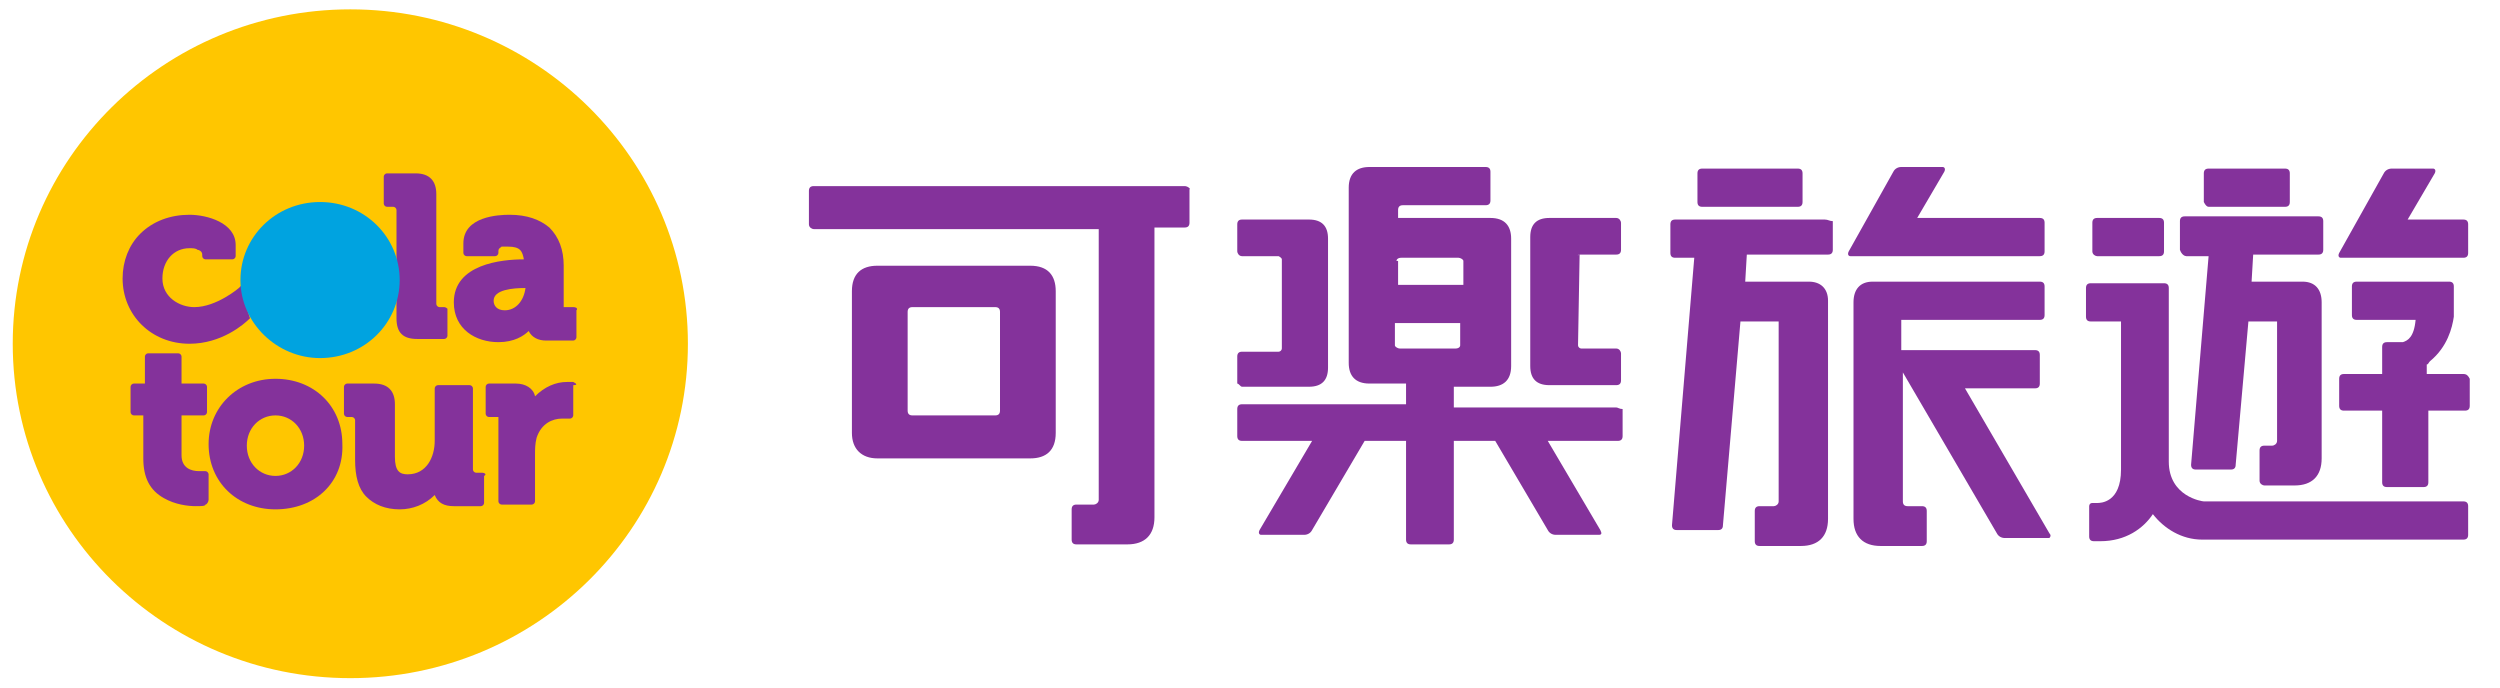
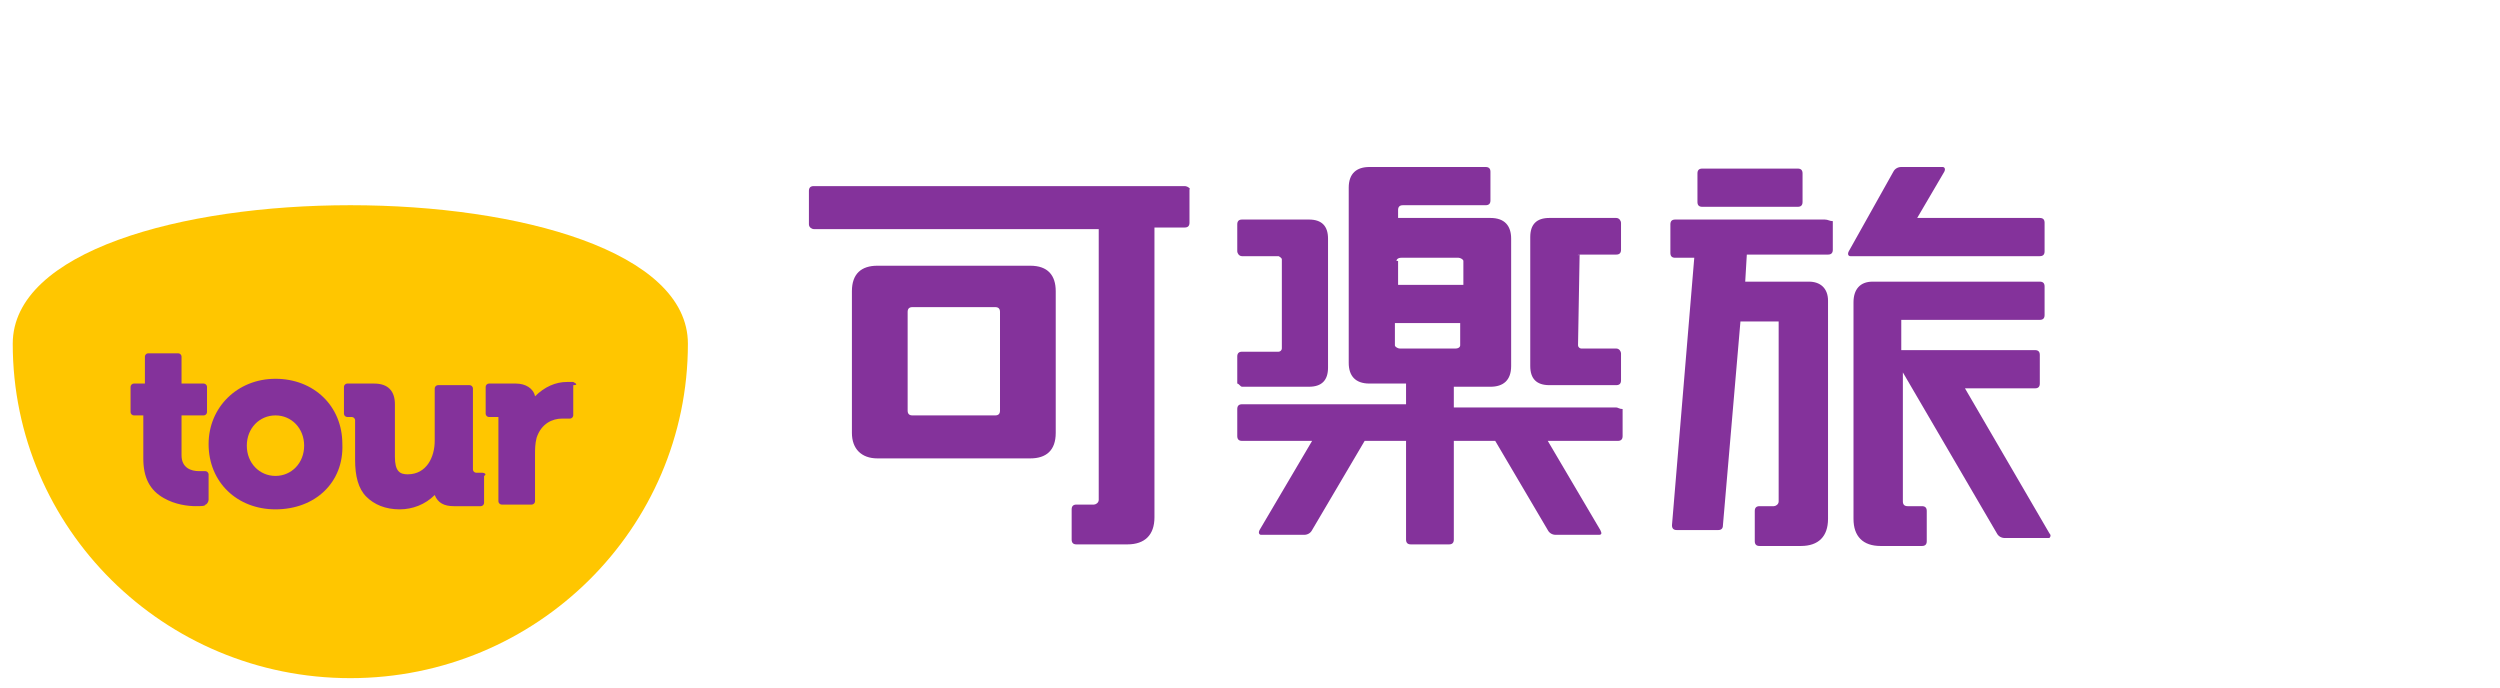
<svg xmlns="http://www.w3.org/2000/svg" version="1.1" id="圖層_1" x="0px" y="0px" viewBox="0 0 157 42" style="enable-background:new 0 0 157 42;" xml:space="preserve" width="200" height="55">
  <style type="text/css">
	.st0{fill:#84329B;}
	.st1{fill:#FFC600;}
	.st2{fill:#00A3E0;}
</style>
  <g>
    <path class="st0" d="M101.5,25H91.3v-1.3h2.3c0.8,0,1.3-0.4,1.3-1.3v-2.9l0,0v-5.1c0-0.8-0.4-1.3-1.3-1.3h-5.8v-0.5   c0-0.2,0.1-0.3,0.3-0.3h0.6l0,0h4.6c0.2,0,0.3-0.1,0.3-0.3v-1.8c0-0.2-0.1-0.3-0.3-0.3H86c-0.8,0-1.3,0.4-1.3,1.3v5.5l0,0v5.5   c0,0.8,0.4,1.3,1.3,1.3h2.3v1.3H78c-0.2,0-0.3,0.1-0.3,0.3v1.7c0,0.2,0.1,0.3,0.3,0.3h4.4l-3.3,5.6c-0.1,0.2,0,0.3,0.1,0.3h2.7   c0.2,0,0.4-0.1,0.5-0.3l3.3-5.6h2.6v6.2c0,0.2,0.1,0.3,0.3,0.3H91c0.2,0,0.3-0.1,0.3-0.3v-6.2h2.6l3.3,5.6c0.1,0.2,0.3,0.3,0.5,0.3   h2.7c0.2,0,0.2-0.1,0.1-0.3l-3.3-5.6h4.4c0.2,0,0.3-0.1,0.3-0.3v-1.7C101.7,25.1,101.6,25,101.5,25z M87.7,15.8   c0-0.1,0.1-0.2,0.3-0.2h3.6c0.1,0,0.3,0.1,0.3,0.2v1.1l0,0v0.4h-4.1v-0.4l0,0v-1.1H87.7z M87.9,21.3c-0.1,0-0.3-0.1-0.3-0.2v-1.4   h4.1v1.4c0,0.1-0.1,0.2-0.3,0.2H87.9z M78,23.7L78,23.7h4.2c0.8,0,1.2-0.4,1.2-1.2v-8.1c0-0.8-0.4-1.2-1.2-1.2H78l0,0   c-0.2,0-0.3,0.1-0.3,0.3v1.7c0,0.1,0.1,0.3,0.3,0.3l0,0h2.3c0,0,0.2,0.1,0.2,0.2v5.6c0,0.1-0.1,0.2-0.2,0.2H78l0,0   c-0.2,0-0.3,0.1-0.3,0.3v1.7C77.8,23.5,77.9,23.7,78,23.7z M99.2,15.4h2.3l0,0c0.2,0,0.3-0.1,0.3-0.3v-1.7c0-0.1-0.1-0.3-0.3-0.3   l0,0h-4.2c-0.8,0-1.2,0.4-1.2,1.2v8.1c0,0.8,0.4,1.2,1.2,1.2h4.2l0,0c0.2,0,0.3-0.1,0.3-0.3v-1.7c0-0.1-0.1-0.3-0.3-0.3l0,0h-2.2   c-0.1,0-0.2-0.1-0.2-0.2L99.2,15.4C99,15.5,99.1,15.4,99.2,15.4z" />
    <path class="st0" d="M114.6,13.2h-9.4c-0.2,0-0.3,0.1-0.3,0.3v1.8c0,0.2,0.1,0.3,0.3,0.3h1.2L105,32.4c0,0.2,0.1,0.3,0.3,0.3h2.6   c0.2,0,0.3-0.1,0.3-0.3l1.1-12.8h2.2c0.1,0,0.1,0,0.2,0v11.3c0,0.2-0.2,0.3-0.3,0.3h-0.9c-0.2,0-0.3,0.1-0.3,0.3v1.9   c0,0.2,0.1,0.3,0.3,0.3h2.6c1.1,0,1.7-0.6,1.7-1.7V18.3c0-0.8-0.5-1.2-1.2-1.2l0,0h-4l0.1-1.7h5.1c0.2,0,0.3-0.1,0.3-0.3v-1.8   C114.9,13.3,114.8,13.2,114.6,13.2z M106.9,12.4h6c0.2,0,0.3-0.1,0.3-0.3v-1.8c0-0.2-0.1-0.3-0.3-0.3h-6c-0.2,0-0.3,0.1-0.3,0.3   v1.8C106.6,12.3,106.7,12.4,106.9,12.4z M128.4,15.2v-1.8c0-0.2-0.1-0.3-0.3-0.3h-7.7l1.7-2.9c0.1-0.2,0-0.3-0.1-0.3h-2.6   c-0.2,0-0.4,0.1-0.5,0.3l-2.8,5c-0.1,0.2,0,0.3,0.1,0.3h11.9C128.3,15.5,128.4,15.4,128.4,15.2z M128.7,32.9l-5.3-9.1h4.4   c0.2,0,0.3-0.1,0.3-0.3v-1.8c0-0.2-0.1-0.3-0.3-0.3H122l0,0h-2.6v-1.9h8.7c0.2,0,0.3-0.1,0.3-0.3v-1.8c0-0.2-0.1-0.3-0.3-0.3h-10.5   l0,0c-0.8,0-1.2,0.5-1.2,1.3V32c0,1.1,0.6,1.7,1.7,1.7h2.6c0.2,0,0.3-0.1,0.3-0.3v-1.9c0-0.2-0.1-0.3-0.3-0.3h-0.9   c-0.2,0-0.3-0.1-0.3-0.3v-8.1l5.9,10.1c0.1,0.2,0.3,0.3,0.5,0.3h2.8C128.8,33.1,128.8,33,128.7,32.9z" />
-     <path class="st0" d="M137.3,15.5h1.4l-1.1,13.1c0,0.2,0.1,0.3,0.3,0.3h2.2c0.2,0,0.3-0.1,0.3-0.3l0.8-9h1.8v7.5   c0,0.2-0.2,0.3-0.3,0.3h-0.5c-0.2,0-0.3,0.1-0.3,0.3v1.9c0,0.2,0.2,0.3,0.3,0.3h1.9c1.1,0,1.7-0.6,1.7-1.7v-9.8   c0-0.8-0.4-1.3-1.2-1.3l0,0h-3.2l0.1-1.7h4.1c0.2,0,0.3-0.1,0.3-0.3v-1.8c0-0.2-0.1-0.3-0.3-0.3h-8.4c-0.2,0-0.3,0.1-0.3,0.3v1.8   C137,15.4,137.2,15.5,137.3,15.5z M131.7,15.5h3.9c0.2,0,0.3-0.1,0.3-0.3v-1.8c0-0.2-0.1-0.3-0.3-0.3h-3.9c-0.2,0-0.3,0.1-0.3,0.3   v1.8C131.4,15.4,131.6,15.5,131.7,15.5z M138.7,12.4h4.8c0.2,0,0.3-0.1,0.3-0.3v-1.8c0-0.2-0.1-0.3-0.3-0.3h-4.8   c-0.2,0-0.3,0.1-0.3,0.3v1.8C138.5,12.3,138.6,12.4,138.7,12.4z M154.7,13.2h-3.5l1.7-2.9c0.1-0.2,0-0.3-0.1-0.3h-2.6   c-0.2,0-0.4,0.1-0.5,0.3l-2.8,5c-0.1,0.2,0,0.3,0.1,0.3h7.7c0.2,0,0.3-0.1,0.3-0.3v-1.8C155,13.3,154.9,13.2,154.7,13.2z    M154.7,22.9h-2.3v-0.6c0.1,0,0.1-0.1,0.2-0.2c1.1-0.9,1.4-2.1,1.5-2.8c0,0,0,0,0-0.1l0,0c0-0.2,0-0.3,0-0.4l0,0v-1.3v-0.1   c0-0.2-0.1-0.3-0.3-0.3H148c-0.2,0-0.3,0.1-0.3,0.3v1.8c0,0.2,0.1,0.3,0.3,0.3h3.7c-0.1,1.1-0.5,1.3-0.8,1.4h-0.2c0,0,0,0-0.1,0   h-0.7c-0.2,0-0.3,0.1-0.3,0.3v1.7h-2.4c-0.2,0-0.3,0.1-0.3,0.3v1.7c0,0.2,0.1,0.3,0.3,0.3h2.4v4.5c0,0.2,0.1,0.3,0.3,0.3h2.3   c0.2,0,0.3-0.1,0.3-0.3v-4.5h2.3c0.2,0,0.3-0.1,0.3-0.3v-1.7C155,23,154.9,22.9,154.7,22.9z M154.7,30.9h-16.3   c-0.1,0-2.2-0.3-2.2-2.5v-6.5v-4.4c0-0.2-0.1-0.3-0.3-0.3h-4.6c-0.2,0-0.3,0.1-0.3,0.3v1.8c0,0.2,0.1,0.3,0.3,0.3h1.9v3.1v6.2   c0,2.1-1.3,2.1-1.5,2.1c-0.1,0-0.1,0-0.3,0s-0.2,0.2-0.2,0.2v1.9c0,0.2,0.1,0.3,0.3,0.3s0.4,0,0.4,0c1.6,0,2.7-0.8,3.3-1.7   c0.7,0.9,1.8,1.6,3.1,1.6l0,0h16.4c0.2,0,0.3-0.1,0.3-0.3v-1.8C155,31,154.9,30.9,154.7,30.9z" />
    <path class="st0" d="M74.4,11.1H51.1c-0.2,0-0.3,0.1-0.3,0.3v2.1c0,0.2,0.2,0.3,0.3,0.3H69v17c0,0.2-0.2,0.3-0.3,0.3h-1.1   c-0.2,0-0.3,0.1-0.3,0.3v1.9c0,0.2,0.1,0.3,0.3,0.3h3.2c1.1,0,1.7-0.6,1.7-1.7V13.7h1.9c0.2,0,0.3-0.1,0.3-0.3v-2.1   C74.8,11.3,74.6,11.1,74.4,11.1z M64.7,16.1h-9.6c-1,0-1.6,0.5-1.6,1.6v8.9c0,1,0.6,1.6,1.6,1.6h9.6c1,0,1.6-0.5,1.6-1.6v-8.9   C66.3,16.7,65.8,16.1,64.7,16.1z M62.8,25.2c0,0.2-0.1,0.3-0.3,0.3h-5.2c-0.2,0-0.3-0.1-0.3-0.3V19c0-0.2,0.1-0.3,0.3-0.3h5.2   c0.2,0,0.3,0.1,0.3,0.3V25.2z" />
  </g>
  <g>
-     <path class="st1" d="M43.2,21c0,11.6-9.5,21-21.2,21S0.8,32.6,0.8,21S10.3,0,22,0S43.2,9.4,43.2,21z" />
-     <path class="st0" d="M15.2,17.3L15,17.5c0,0-1.4,1.2-2.8,1.2c-0.9,0-2-0.6-2-1.8c0-1.1,0.7-1.9,1.7-1.9c0.2,0,0.4,0,0.5,0.1   c0.1,0,0.3,0.1,0.3,0.3v0.1c0,0.1,0.1,0.2,0.2,0.2h1.7c0.1,0,0.2-0.1,0.2-0.2v-0.7c0-1.4-1.8-1.9-2.9-1.9c-1.2,0-2.3,0.4-3.1,1.2   c-0.7,0.7-1.1,1.7-1.1,2.8c0,2.3,1.8,4.1,4.2,4.1c2,0,3.4-1.2,3.8-1.6C15.5,18.8,15.3,18.1,15.2,17.3z" />
-     <path class="st0" d="M27.9,18.7L27.9,18.7h-0.3c-0.1,0-0.2-0.1-0.2-0.2v-6.9c0-0.8-0.4-1.3-1.3-1.3h-1.8c-0.1,0-0.2,0.1-0.2,0.2   v1.7c0,0.1,0.1,0.2,0.2,0.2h0.4c0.1,0,0.2,0.1,0.2,0.2v6.8c0,0.9,0.4,1.3,1.3,1.3h1.7c0.1,0,0.2-0.1,0.2-0.2v-1.7   C28.1,18.8,28,18.7,27.9,18.7z" />
+     <path class="st1" d="M43.2,21c0,11.6-9.5,21-21.2,21S0.8,32.6,0.8,21S43.2,9.4,43.2,21z" />
    <g>
      <path class="st0" d="M17.3,31.4c-2.4,0-4.2-1.7-4.2-4.1c0-2.3,1.8-4.1,4.2-4.1c2.4,0,4.2,1.7,4.2,4.1    C21.6,29.7,19.8,31.4,17.3,31.4L17.3,31.4z M17.3,25.5c-1,0-1.8,0.8-1.8,1.9c0,1.1,0.8,1.9,1.8,1.9s1.8-0.8,1.8-1.9    C19.1,26.3,18.3,25.5,17.3,25.5L17.3,25.5z" />
      <path class="st0" d="M13.1,29.2c0-0.1-0.1-0.2-0.2-0.2h-0.2c0,0-0.1,0-0.2,0c-0.5,0-1.1-0.2-1.1-1v-2.5h1.4c0.1,0,0.2-0.1,0.2-0.2    v-1.6c0-0.1-0.1-0.2-0.2-0.2h-1.4v-1.7c0-0.1-0.1-0.2-0.2-0.2H9.3c-0.1,0-0.2,0.1-0.2,0.2v1.7H8.4c-0.1,0-0.2,0.1-0.2,0.2v1.6    c0,0.1,0.1,0.2,0.2,0.2H9v2.7c0,1.2,0.4,2,1.3,2.5c0.7,0.4,1.5,0.5,2,0.5c0.3,0,0.6,0,0.6-0.1l0,0c0.1,0,0.2-0.2,0.2-0.3V29.2    L13.1,29.2z" />
      <path class="st0" d="M30.3,29.1L30.3,29.1h-0.4c-0.1,0-0.2-0.1-0.2-0.2v-5.1c0-0.1-0.1-0.2-0.2-0.2h-2c-0.1,0-0.2,0.1-0.2,0.2v3.3    c0,1-0.5,2.1-1.7,2.1c-0.5,0-0.8-0.2-0.8-1.1v-3.3c0-0.8-0.4-1.3-1.3-1.3h-1.7c-0.1,0-0.2,0.1-0.2,0.2v1.7c0,0.1,0.1,0.2,0.2,0.2    h0.3c0.1,0,0.2,0.1,0.2,0.2v2.5c0,1,0.2,1.8,0.7,2.3s1.2,0.8,2.1,0.8c0.8,0,1.6-0.3,2.2-0.9c0.2,0.5,0.6,0.7,1.2,0.7h1.7    c0.1,0,0.2-0.1,0.2-0.2v-1.7C30.6,29.2,30.4,29.1,30.3,29.1z" />
      <path class="st0" d="M36,23.4L36,23.4c-0.1,0-0.2,0-0.4,0c-0.7,0-1.4,0.3-2,0.9c-0.1-0.5-0.6-0.8-1.2-0.8h-1.7    c-0.1,0-0.2,0.1-0.2,0.2v1.7c0,0.1,0.1,0.2,0.2,0.2h0.6v5.3c0,0.1,0.1,0.2,0.2,0.2h1.9c0.1,0,0.2-0.1,0.2-0.2V28    c0-0.4,0-0.7,0.1-1.1c0.3-0.9,1-1.2,1.6-1.2c0.2,0,0.3,0,0.4,0h0.1c0.1,0,0.2-0.1,0.2-0.2v-1.9C36.3,23.6,36.2,23.5,36,23.4z" />
    </g>
-     <path class="st0" d="M36,18.7h-0.6v-2.6c0-1-0.3-1.8-0.9-2.4c-0.6-0.5-1.4-0.8-2.5-0.8c-0.7,0-2.9,0.1-2.9,1.8v0.6   c0,0.1,0.1,0.2,0.2,0.2h1.8c0.1,0,0.2-0.1,0.2-0.2v-0.1c0-0.2,0.1-0.2,0.2-0.3c0.1,0,0.2,0,0.4,0c0.8,0,0.9,0.3,1,0.8   c-1.4,0-4.4,0.3-4.4,2.7c0,1.7,1.4,2.5,2.8,2.5c1,0,1.6-0.4,1.9-0.7c0.2,0.4,0.6,0.6,1.1,0.6H36c0.1,0,0.2-0.1,0.2-0.2v-1.7   C36.3,18.8,36.2,18.7,36,18.7z M31.7,18.9c-0.5,0-0.7-0.3-0.7-0.6c0-0.7,1.2-0.8,2-0.8C32.9,18.3,32.4,18.9,31.7,18.9z" />
-     <path class="st2" d="M25.1,17c0,2.7-2.2,4.9-5,4.9c-2.7,0-5-2.2-5-4.9s2.2-4.9,5-4.9S25.1,14.3,25.1,17z" />
  </g>
</svg>